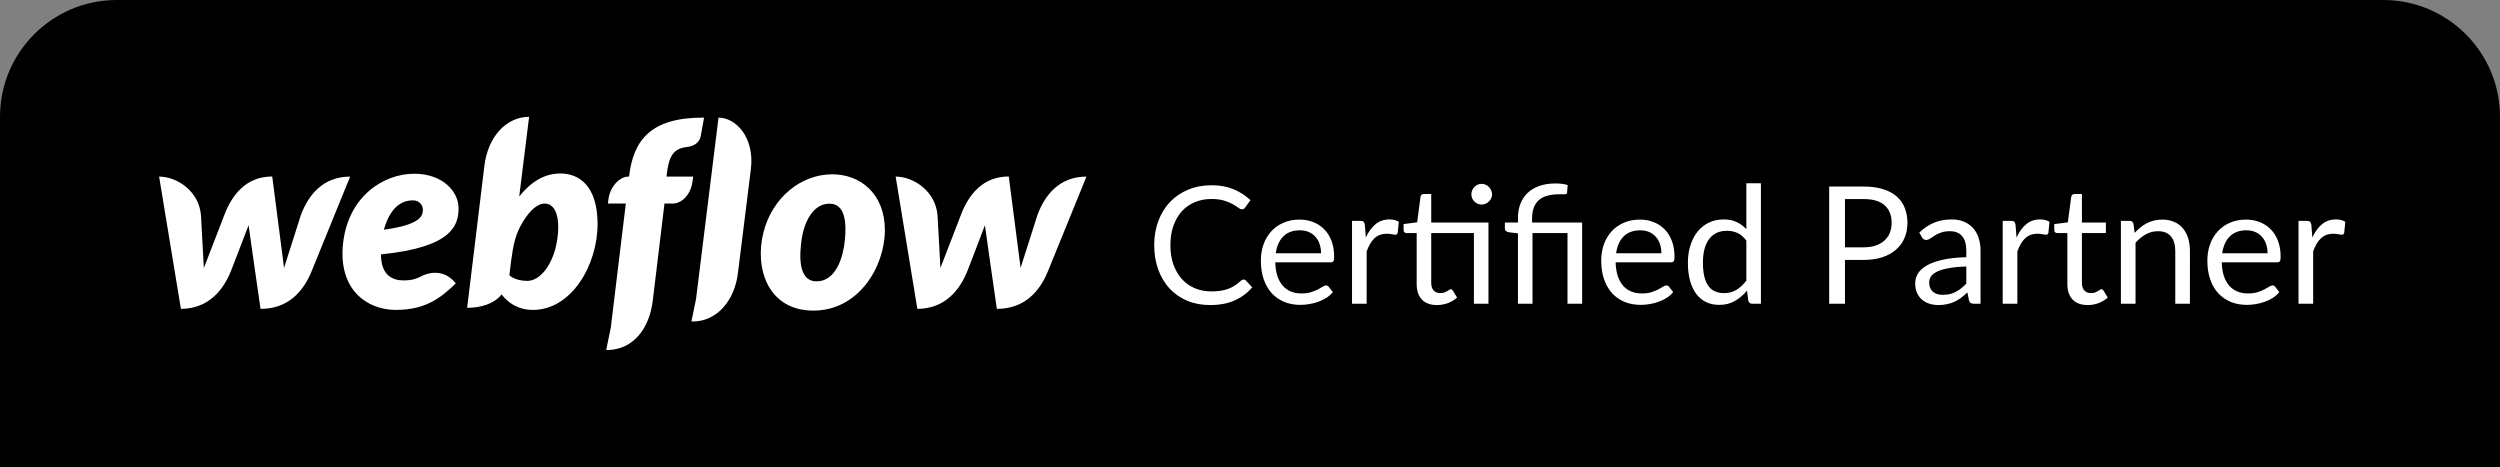
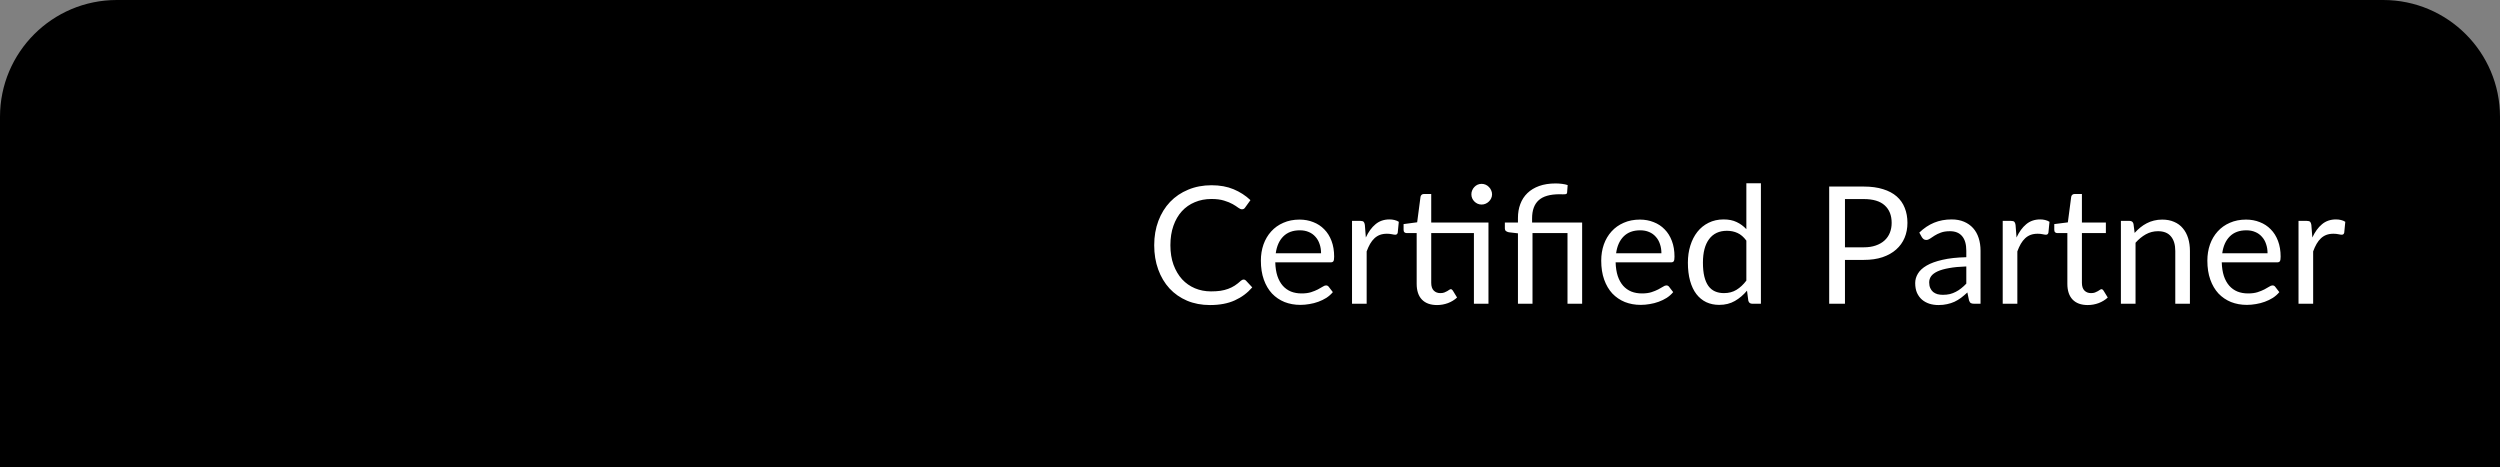
<svg xmlns="http://www.w3.org/2000/svg" width="214" height="40" viewBox="0 0 214 40" fill="none">
  <rect x="0" y="0" width="214" height="40" fill="#808080" stroke="none" />
  <path d="M204 -4.37114e-07C209.523 -1.95703e-07 214 4.477 214 10L214 40L-1.74846e-06 40L-4.37114e-07 10C-1.95703e-07 4.477 4.477 -9.15853e-06 10 -8.91712e-06L204 -4.37114e-07Z" fill="black" />
  <g clip-path="url(#clip0_589_46)">
    <path d="M39.252 17.807C39.252 16.383 37.867 14.871 35.471 14.871C32.78 14.871 29.824 16.845 29.372 20.783C28.911 24.76 31.386 26.528 33.88 26.528C36.374 26.528 37.681 25.556 39.016 24.259C37.867 22.816 36.384 23.484 36.099 23.631C35.785 23.788 35.383 24.004 34.558 24.004C33.595 24.004 32.613 23.572 32.613 21.775C38.781 21.166 39.252 19.231 39.252 17.807ZM36.198 18.043C36.158 18.485 35.982 19.241 32.859 19.663C33.517 17.326 34.774 17.149 35.353 17.149C35.893 17.149 36.237 17.572 36.198 18.043ZM25.748 18.426C25.748 18.426 24.423 22.59 24.315 22.934C24.276 22.58 23.303 15.107 23.303 15.107C21.044 15.107 19.837 16.717 19.198 18.416C19.198 18.416 17.588 22.59 17.45 22.943C17.44 22.619 17.205 18.465 17.205 18.465C17.067 16.383 15.162 15.117 13.62 15.117L15.486 26.44C17.853 26.43 19.129 24.829 19.797 23.13C19.797 23.13 21.221 19.447 21.28 19.28C21.29 19.438 22.302 26.44 22.302 26.44C24.678 26.44 25.955 24.937 26.642 23.297L29.971 15.117C27.624 15.117 26.387 16.717 25.748 18.426ZM47.972 14.851C46.509 14.851 45.39 15.647 44.447 16.816L44.447 16.806L45.292 10C43.347 10 41.766 11.689 41.462 14.203L39.988 26.351C41.108 26.351 42.296 26.027 42.934 25.202C43.504 25.939 44.359 26.528 45.625 26.528C48.906 26.528 51.154 22.718 51.154 19.143C51.135 15.883 49.554 14.851 47.972 14.851ZM47.668 20.695C47.325 22.688 46.215 24.044 45.144 24.044C44.064 24.044 43.602 23.562 43.602 23.562C43.809 21.814 43.936 20.744 44.329 19.821C44.722 18.898 45.655 17.424 46.627 17.424C47.58 17.424 48.012 18.692 47.668 20.695ZM59.345 15.116L57.057 15.116L57.066 14.998C57.224 13.506 57.577 12.72 58.746 12.593C59.541 12.514 59.895 12.101 59.983 11.65C60.052 11.296 60.268 10.069 60.268 10.069C55.672 10.039 54.228 12.023 53.855 15.048L53.845 15.116L53.796 15.116C53.05 15.116 52.225 15.961 52.087 17.031L52.038 17.424L53.57 17.424L52.284 28.05L51.891 29.955C51.94 29.955 51.999 29.965 52.048 29.965C54.199 29.887 55.574 28.188 55.878 25.723L56.88 17.424L57.597 17.424C58.304 17.424 59.129 16.717 59.276 15.539L59.345 15.116ZM71.247 14.92C68.606 14.92 66.111 16.864 65.345 19.919C64.579 22.973 65.738 26.587 69.627 26.587C73.506 26.587 75.745 22.826 75.745 19.693C75.745 16.579 73.634 14.92 71.247 14.92ZM72.318 20.596C72.18 21.981 71.571 24.083 69.902 24.083C68.223 24.083 68.458 21.627 68.625 20.459C68.802 19.212 69.499 17.434 71.002 17.434C72.347 17.434 72.475 19.035 72.318 20.596ZM88.797 18.426C88.797 18.426 87.471 22.59 87.363 22.933C87.324 22.58 86.351 15.107 86.351 15.107C84.093 15.107 82.885 16.717 82.246 18.416C82.246 18.416 80.636 22.59 80.498 22.943C80.489 22.619 80.253 18.465 80.253 18.465C80.115 16.383 78.21 15.116 76.668 15.116L78.525 26.439C80.891 26.43 82.168 24.829 82.836 23.13C82.836 23.13 84.26 19.447 84.309 19.28C84.319 19.437 85.33 26.439 85.33 26.439C87.707 26.439 88.983 24.937 89.671 23.297L93 15.117C90.663 15.117 89.425 16.717 88.797 18.426ZM61.505 10.069L59.58 25.595L59.188 27.51C59.237 27.51 59.296 27.52 59.345 27.52C61.417 27.491 62.89 25.674 63.165 23.385L64.275 14.478C64.609 11.758 62.988 10.069 61.505 10.069" fill="white" />
  </g>
  <path d="M106.458 23.928C106.532 23.928 106.598 23.958 106.654 24.019L107.193 24.6C106.782 25.076 106.283 25.447 105.695 25.713C105.111 25.979 104.404 26.112 103.574 26.112C102.855 26.112 102.202 25.988 101.614 25.741C101.026 25.489 100.524 25.139 100.109 24.691C99.693 24.238 99.371 23.697 99.143 23.067C98.914 22.437 98.8 21.744 98.8 20.988C98.8 20.232 98.919 19.539 99.157 18.909C99.395 18.279 99.728 17.738 100.158 17.285C100.592 16.832 101.11 16.482 101.712 16.235C102.314 15.983 102.979 15.857 103.707 15.857C104.421 15.857 105.051 15.971 105.597 16.2C106.143 16.429 106.623 16.739 107.039 17.131L106.591 17.754C106.563 17.801 106.525 17.84 106.479 17.873C106.437 17.901 106.378 17.915 106.304 17.915C106.22 17.915 106.117 17.871 105.996 17.782C105.874 17.689 105.716 17.586 105.52 17.474C105.324 17.362 105.079 17.262 104.785 17.173C104.491 17.08 104.129 17.033 103.7 17.033C103.182 17.033 102.708 17.124 102.279 17.306C101.849 17.483 101.478 17.742 101.166 18.083C100.858 18.424 100.617 18.839 100.445 19.329C100.272 19.819 100.186 20.372 100.186 20.988C100.186 21.613 100.274 22.171 100.452 22.661C100.634 23.151 100.879 23.566 101.187 23.907C101.499 24.243 101.866 24.5 102.286 24.677C102.71 24.854 103.168 24.943 103.658 24.943C103.956 24.943 104.225 24.927 104.463 24.894C104.705 24.857 104.927 24.801 105.128 24.726C105.333 24.651 105.522 24.558 105.695 24.446C105.872 24.329 106.047 24.192 106.22 24.033C106.299 23.963 106.378 23.928 106.458 23.928ZM113.083 21.681C113.083 21.392 113.041 21.128 112.957 20.89C112.877 20.647 112.758 20.44 112.6 20.267C112.446 20.09 112.257 19.954 112.033 19.861C111.809 19.763 111.554 19.714 111.27 19.714C110.672 19.714 110.199 19.889 109.849 20.239C109.503 20.584 109.289 21.065 109.205 21.681L113.083 21.681ZM114.091 25.006C113.937 25.193 113.752 25.356 113.538 25.496C113.323 25.631 113.092 25.743 112.845 25.832C112.602 25.921 112.35 25.986 112.089 26.028C111.827 26.075 111.568 26.098 111.312 26.098C110.822 26.098 110.369 26.016 109.954 25.853C109.543 25.685 109.186 25.442 108.883 25.125C108.584 24.803 108.351 24.406 108.183 23.935C108.015 23.464 107.931 22.922 107.931 22.311C107.931 21.816 108.005 21.354 108.155 20.925C108.309 20.496 108.528 20.125 108.813 19.812C109.097 19.495 109.445 19.247 109.856 19.07C110.266 18.888 110.728 18.797 111.242 18.797C111.666 18.797 112.058 18.869 112.418 19.014C112.782 19.154 113.094 19.359 113.356 19.63C113.622 19.896 113.829 20.227 113.979 20.624C114.128 21.016 114.203 21.464 114.203 21.968C114.203 22.164 114.182 22.295 114.14 22.36C114.098 22.425 114.018 22.458 113.902 22.458L109.163 22.458C109.177 22.906 109.237 23.296 109.345 23.627C109.457 23.958 109.611 24.236 109.807 24.46C110.003 24.679 110.236 24.845 110.507 24.957C110.777 25.064 111.081 25.118 111.417 25.118C111.729 25.118 111.998 25.083 112.222 25.013C112.45 24.938 112.646 24.859 112.81 24.775C112.973 24.691 113.108 24.614 113.216 24.544C113.328 24.469 113.423 24.432 113.503 24.432C113.605 24.432 113.685 24.472 113.741 24.551L114.091 25.006ZM116.916 20.33C117.14 19.845 117.415 19.467 117.742 19.196C118.069 18.921 118.468 18.783 118.939 18.783C119.088 18.783 119.231 18.799 119.366 18.832C119.506 18.865 119.63 18.916 119.737 18.986L119.646 19.917C119.618 20.034 119.548 20.092 119.436 20.092C119.371 20.092 119.275 20.078 119.149 20.05C119.023 20.022 118.881 20.008 118.722 20.008C118.498 20.008 118.297 20.041 118.12 20.106C117.947 20.171 117.791 20.269 117.651 20.4C117.516 20.526 117.392 20.685 117.28 20.876C117.173 21.063 117.075 21.277 116.986 21.52L116.986 26L115.733 26L115.733 18.909L116.447 18.909C116.582 18.909 116.676 18.935 116.727 18.986C116.778 19.037 116.813 19.126 116.832 19.252L116.916 20.33ZM127.413 26L126.167 26L126.167 19.952L122.513 19.952L122.513 24.208C122.513 24.507 122.585 24.728 122.73 24.873C122.874 25.018 123.061 25.09 123.29 25.09C123.42 25.09 123.532 25.074 123.626 25.041C123.724 25.004 123.808 24.964 123.878 24.922C123.948 24.88 124.006 24.843 124.053 24.81C124.104 24.773 124.148 24.754 124.186 24.754C124.251 24.754 124.309 24.794 124.361 24.873L124.725 25.468C124.51 25.669 124.251 25.827 123.948 25.944C123.644 26.056 123.332 26.112 123.01 26.112C122.45 26.112 122.018 25.956 121.715 25.643C121.416 25.33 121.267 24.88 121.267 24.292L121.267 19.952L120.413 19.952C120.338 19.952 120.275 19.931 120.224 19.889C120.172 19.842 120.147 19.772 120.147 19.679L120.147 19.182L121.309 19.028L121.596 16.844C121.61 16.774 121.64 16.718 121.687 16.676C121.738 16.629 121.803 16.606 121.883 16.606L122.513 16.606L122.513 19.049L127.413 19.049L127.413 26ZM127.721 16.634C127.721 16.755 127.695 16.87 127.644 16.977C127.597 17.08 127.532 17.171 127.448 17.25C127.368 17.329 127.275 17.392 127.168 17.439C127.06 17.486 126.946 17.509 126.825 17.509C126.703 17.509 126.589 17.486 126.482 17.439C126.379 17.392 126.288 17.329 126.209 17.25C126.129 17.171 126.066 17.08 126.02 16.977C125.973 16.87 125.95 16.755 125.95 16.634C125.95 16.513 125.973 16.398 126.02 16.291C126.066 16.179 126.129 16.083 126.209 16.004C126.288 15.92 126.379 15.855 126.482 15.808C126.589 15.761 126.703 15.738 126.825 15.738C126.946 15.738 127.06 15.761 127.168 15.808C127.275 15.855 127.368 15.92 127.448 16.004C127.532 16.083 127.597 16.179 127.644 16.291C127.695 16.398 127.721 16.513 127.721 16.634ZM129.936 26L129.936 19.973L129.152 19.882C129.049 19.859 128.967 19.824 128.907 19.777C128.846 19.726 128.816 19.653 128.816 19.56L128.816 19.049L129.936 19.049L129.936 18.657C129.936 18.223 130.003 17.826 130.139 17.467C130.274 17.103 130.477 16.79 130.748 16.529C131.018 16.268 131.354 16.065 131.756 15.92C132.162 15.775 132.631 15.703 133.163 15.703C133.34 15.703 133.522 15.715 133.709 15.738C133.895 15.761 134.056 15.796 134.192 15.843L134.143 16.494C134.138 16.541 134.119 16.573 134.087 16.592C134.059 16.611 134.019 16.622 133.968 16.627C133.916 16.632 133.851 16.634 133.772 16.634C133.697 16.629 133.611 16.627 133.513 16.627C132.682 16.627 132.08 16.8 131.707 17.145C131.333 17.486 131.147 18.001 131.147 18.692L131.147 19.049L135.431 19.049L135.431 26L134.178 26L134.178 19.952L131.182 19.952L131.182 26L129.936 26ZM142.217 21.681C142.217 21.392 142.175 21.128 142.091 20.89C142.012 20.647 141.893 20.44 141.734 20.267C141.58 20.09 141.391 19.954 141.167 19.861C140.943 19.763 140.689 19.714 140.404 19.714C139.807 19.714 139.333 19.889 138.983 20.239C138.638 20.584 138.423 21.065 138.339 21.681L142.217 21.681ZM143.225 25.006C143.071 25.193 142.887 25.356 142.672 25.496C142.458 25.631 142.227 25.743 141.979 25.832C141.737 25.921 141.485 25.986 141.223 26.028C140.962 26.075 140.703 26.098 140.446 26.098C139.956 26.098 139.504 26.016 139.088 25.853C138.678 25.685 138.321 25.442 138.017 25.125C137.719 24.803 137.485 24.406 137.317 23.935C137.149 23.464 137.065 22.922 137.065 22.311C137.065 21.816 137.14 21.354 137.289 20.925C137.443 20.496 137.663 20.125 137.947 19.812C138.232 19.495 138.58 19.247 138.99 19.07C139.401 18.888 139.863 18.797 140.376 18.797C140.801 18.797 141.193 18.869 141.552 19.014C141.916 19.154 142.229 19.359 142.49 19.63C142.756 19.896 142.964 20.227 143.113 20.624C143.263 21.016 143.337 21.464 143.337 21.968C143.337 22.164 143.316 22.295 143.274 22.36C143.232 22.425 143.153 22.458 143.036 22.458L138.297 22.458C138.311 22.906 138.372 23.296 138.479 23.627C138.591 23.958 138.745 24.236 138.941 24.46C139.137 24.679 139.371 24.845 139.641 24.957C139.912 25.064 140.215 25.118 140.551 25.118C140.864 25.118 141.132 25.083 141.356 25.013C141.585 24.938 141.781 24.859 141.944 24.775C142.108 24.691 142.243 24.614 142.35 24.544C142.462 24.469 142.558 24.432 142.637 24.432C142.74 24.432 142.819 24.472 142.875 24.551L143.225 25.006ZM149.488 20.596C149.255 20.283 149.003 20.066 148.732 19.945C148.461 19.819 148.158 19.756 147.822 19.756C147.164 19.756 146.658 19.992 146.303 20.463C145.948 20.934 145.771 21.606 145.771 22.479C145.771 22.941 145.811 23.338 145.89 23.669C145.969 23.996 146.086 24.266 146.24 24.481C146.394 24.691 146.583 24.845 146.807 24.943C147.031 25.041 147.285 25.09 147.57 25.09C147.981 25.09 148.338 24.997 148.641 24.81C148.949 24.623 149.231 24.36 149.488 24.019L149.488 20.596ZM150.734 15.689L150.734 26L149.992 26C149.815 26 149.703 25.914 149.656 25.741L149.544 24.88C149.241 25.244 148.895 25.538 148.508 25.762C148.121 25.986 147.673 26.098 147.164 26.098C146.758 26.098 146.389 26.021 146.058 25.867C145.727 25.708 145.444 25.477 145.211 25.174C144.978 24.871 144.798 24.493 144.672 24.04C144.546 23.587 144.483 23.067 144.483 22.479C144.483 21.956 144.553 21.471 144.693 21.023C144.833 20.57 145.034 20.178 145.295 19.847C145.556 19.516 145.876 19.257 146.254 19.07C146.637 18.879 147.066 18.783 147.542 18.783C147.976 18.783 148.347 18.858 148.655 19.007C148.968 19.152 149.245 19.355 149.488 19.616L149.488 15.689L150.734 15.689ZM159.539 21.17C159.926 21.17 160.267 21.119 160.561 21.016C160.86 20.913 161.109 20.771 161.31 20.589C161.515 20.402 161.669 20.181 161.772 19.924C161.875 19.667 161.926 19.385 161.926 19.077C161.926 18.438 161.728 17.938 161.331 17.579C160.939 17.22 160.342 17.04 159.539 17.04L157.929 17.04L157.929 21.17L159.539 21.17ZM159.539 15.969C160.174 15.969 160.724 16.044 161.191 16.193C161.662 16.338 162.052 16.545 162.36 16.816C162.668 17.087 162.897 17.413 163.046 17.796C163.2 18.179 163.277 18.606 163.277 19.077C163.277 19.544 163.195 19.971 163.032 20.358C162.869 20.745 162.628 21.079 162.311 21.359C161.998 21.639 161.609 21.858 161.142 22.017C160.68 22.171 160.146 22.248 159.539 22.248L157.929 22.248L157.929 26L156.578 26L156.578 15.969L159.539 15.969ZM168.316 22.808C167.742 22.827 167.252 22.873 166.846 22.948C166.445 23.018 166.116 23.111 165.859 23.228C165.607 23.345 165.423 23.482 165.306 23.641C165.194 23.8 165.138 23.977 165.138 24.173C165.138 24.36 165.169 24.521 165.229 24.656C165.29 24.791 165.372 24.903 165.474 24.992C165.582 25.076 165.705 25.139 165.845 25.181C165.99 25.218 166.144 25.237 166.307 25.237C166.527 25.237 166.727 25.216 166.909 25.174C167.091 25.127 167.262 25.062 167.42 24.978C167.584 24.894 167.738 24.794 167.882 24.677C168.032 24.56 168.176 24.427 168.316 24.278L168.316 22.808ZM164.291 19.91C164.683 19.532 165.106 19.25 165.558 19.063C166.011 18.876 166.513 18.783 167.063 18.783C167.46 18.783 167.812 18.848 168.12 18.979C168.428 19.11 168.687 19.292 168.897 19.525C169.107 19.758 169.266 20.041 169.373 20.372C169.481 20.703 169.534 21.067 169.534 21.464L169.534 26L168.981 26C168.86 26 168.767 25.981 168.701 25.944C168.636 25.902 168.585 25.823 168.547 25.706L168.407 25.034C168.221 25.207 168.039 25.361 167.861 25.496C167.684 25.627 167.497 25.739 167.301 25.832C167.105 25.921 166.895 25.988 166.671 26.035C166.452 26.086 166.207 26.112 165.936 26.112C165.661 26.112 165.402 26.075 165.159 26C164.917 25.921 164.704 25.804 164.522 25.65C164.345 25.496 164.203 25.302 164.095 25.069C163.993 24.831 163.941 24.551 163.941 24.229C163.941 23.949 164.018 23.681 164.172 23.424C164.326 23.163 164.576 22.932 164.921 22.731C165.267 22.53 165.717 22.367 166.272 22.241C166.828 22.11 167.509 22.036 168.316 22.017L168.316 21.464C168.316 20.913 168.197 20.498 167.959 20.218C167.721 19.933 167.374 19.791 166.916 19.791C166.608 19.791 166.349 19.831 166.139 19.91C165.934 19.985 165.754 20.071 165.6 20.169C165.451 20.262 165.32 20.349 165.208 20.428C165.101 20.503 164.994 20.54 164.886 20.54C164.802 20.54 164.73 20.519 164.669 20.477C164.609 20.43 164.557 20.374 164.515 20.309L164.291 19.91ZM172.615 20.33C172.839 19.845 173.115 19.467 173.441 19.196C173.768 18.921 174.167 18.783 174.638 18.783C174.788 18.783 174.93 18.799 175.065 18.832C175.205 18.865 175.329 18.916 175.436 18.986L175.345 19.917C175.317 20.034 175.247 20.092 175.135 20.092C175.07 20.092 174.974 20.078 174.848 20.05C174.722 20.022 174.58 20.008 174.421 20.008C174.197 20.008 173.997 20.041 173.819 20.106C173.647 20.171 173.49 20.269 173.35 20.4C173.215 20.526 173.091 20.685 172.979 20.876C172.872 21.063 172.774 21.277 172.685 21.52L172.685 26L171.432 26L171.432 18.909L172.146 18.909C172.282 18.909 172.375 18.935 172.426 18.986C172.478 19.037 172.513 19.126 172.531 19.252L172.615 20.33ZM178.709 26.112C178.149 26.112 177.717 25.956 177.414 25.643C177.115 25.33 176.966 24.88 176.966 24.292L176.966 19.952L176.112 19.952C176.037 19.952 175.974 19.931 175.923 19.889C175.872 19.842 175.846 19.772 175.846 19.679L175.846 19.182L177.008 19.035L177.295 16.844C177.309 16.774 177.339 16.718 177.386 16.676C177.437 16.629 177.503 16.606 177.582 16.606L178.212 16.606L178.212 19.049L180.263 19.049L180.263 19.952L178.212 19.952L178.212 24.208C178.212 24.507 178.284 24.728 178.429 24.873C178.574 25.018 178.76 25.09 178.989 25.09C179.12 25.09 179.232 25.074 179.325 25.041C179.423 25.004 179.507 24.964 179.577 24.922C179.647 24.88 179.705 24.843 179.752 24.81C179.803 24.773 179.848 24.754 179.885 24.754C179.95 24.754 180.009 24.794 180.06 24.873L180.424 25.468C180.209 25.669 179.95 25.827 179.647 25.944C179.344 26.056 179.031 26.112 178.709 26.112ZM182.725 19.938C182.879 19.765 183.043 19.609 183.215 19.469C183.388 19.329 183.57 19.21 183.761 19.112C183.957 19.009 184.163 18.932 184.377 18.881C184.597 18.825 184.832 18.797 185.084 18.797C185.472 18.797 185.812 18.862 186.107 18.993C186.405 19.119 186.653 19.301 186.849 19.539C187.049 19.772 187.201 20.055 187.304 20.386C187.406 20.717 187.458 21.084 187.458 21.485L187.457 26L186.204 26L186.204 21.485C186.204 20.948 186.081 20.533 185.833 20.239C185.591 19.94 185.22 19.791 184.72 19.791C184.352 19.791 184.006 19.88 183.684 20.057C183.367 20.234 183.073 20.475 182.802 20.778L182.802 26L181.549 26L181.549 18.909L182.298 18.909C182.476 18.909 182.585 18.995 182.627 19.168L182.725 19.938ZM194.102 21.681C194.102 21.392 194.06 21.128 193.976 20.89C193.897 20.647 193.778 20.44 193.619 20.267C193.465 20.09 193.276 19.954 193.052 19.861C192.828 19.763 192.574 19.714 192.289 19.714C191.692 19.714 191.218 19.889 190.868 20.239C190.523 20.584 190.308 21.065 190.224 21.681L194.102 21.681ZM195.11 25.006C194.956 25.193 194.772 25.356 194.557 25.496C194.342 25.631 194.111 25.743 193.864 25.832C193.621 25.921 193.369 25.986 193.108 26.028C192.847 26.075 192.588 26.098 192.331 26.098C191.841 26.098 191.388 26.016 190.973 25.853C190.562 25.685 190.205 25.442 189.902 25.125C189.603 24.803 189.37 24.406 189.202 23.935C189.034 23.464 188.95 22.922 188.95 22.311C188.95 21.816 189.025 21.354 189.174 20.925C189.328 20.496 189.547 20.125 189.832 19.812C190.117 19.495 190.464 19.247 190.875 19.07C191.286 18.888 191.748 18.797 192.261 18.797C192.686 18.797 193.078 18.869 193.437 19.014C193.801 19.154 194.114 19.359 194.375 19.63C194.641 19.896 194.849 20.227 194.998 20.624C195.147 21.016 195.222 21.464 195.222 21.968C195.222 22.164 195.201 22.295 195.159 22.36C195.117 22.425 195.038 22.458 194.921 22.458L190.182 22.458C190.196 22.906 190.257 23.296 190.364 23.627C190.476 23.958 190.63 24.236 190.826 24.46C191.022 24.679 191.255 24.845 191.526 24.957C191.797 25.064 192.1 25.118 192.436 25.118C192.749 25.118 193.017 25.083 193.241 25.013C193.47 24.938 193.666 24.859 193.829 24.775C193.992 24.691 194.128 24.614 194.235 24.544C194.347 24.469 194.443 24.432 194.522 24.432C194.625 24.432 194.704 24.472 194.76 24.551L195.11 25.006ZM197.936 20.33C198.16 19.845 198.435 19.467 198.762 19.196C199.088 18.921 199.487 18.783 199.959 18.783C200.108 18.783 200.25 18.799 200.386 18.832C200.526 18.865 200.649 18.916 200.757 18.986L200.666 19.917C200.638 20.034 200.568 20.092 200.456 20.092C200.39 20.092 200.295 20.078 200.169 20.05C200.043 20.022 199.9 20.008 199.742 20.008C199.518 20.008 199.317 20.041 199.14 20.106C198.967 20.171 198.811 20.269 198.671 20.4C198.535 20.526 198.412 20.685 198.3 20.876C198.192 21.063 198.094 21.277 198.006 21.52L198.006 26L196.753 26L196.753 18.909L197.467 18.909C197.602 18.909 197.695 18.935 197.747 18.986C197.798 19.037 197.833 19.126 197.852 19.252L197.936 20.33Z" fill="white" />
  <defs>
    <clipPath id="clip0_589_46">
-       <rect width="79.38" height="20" fill="white" transform="translate(13.62 10)" />
-     </clipPath>
+       </clipPath>
  </defs>
</svg>